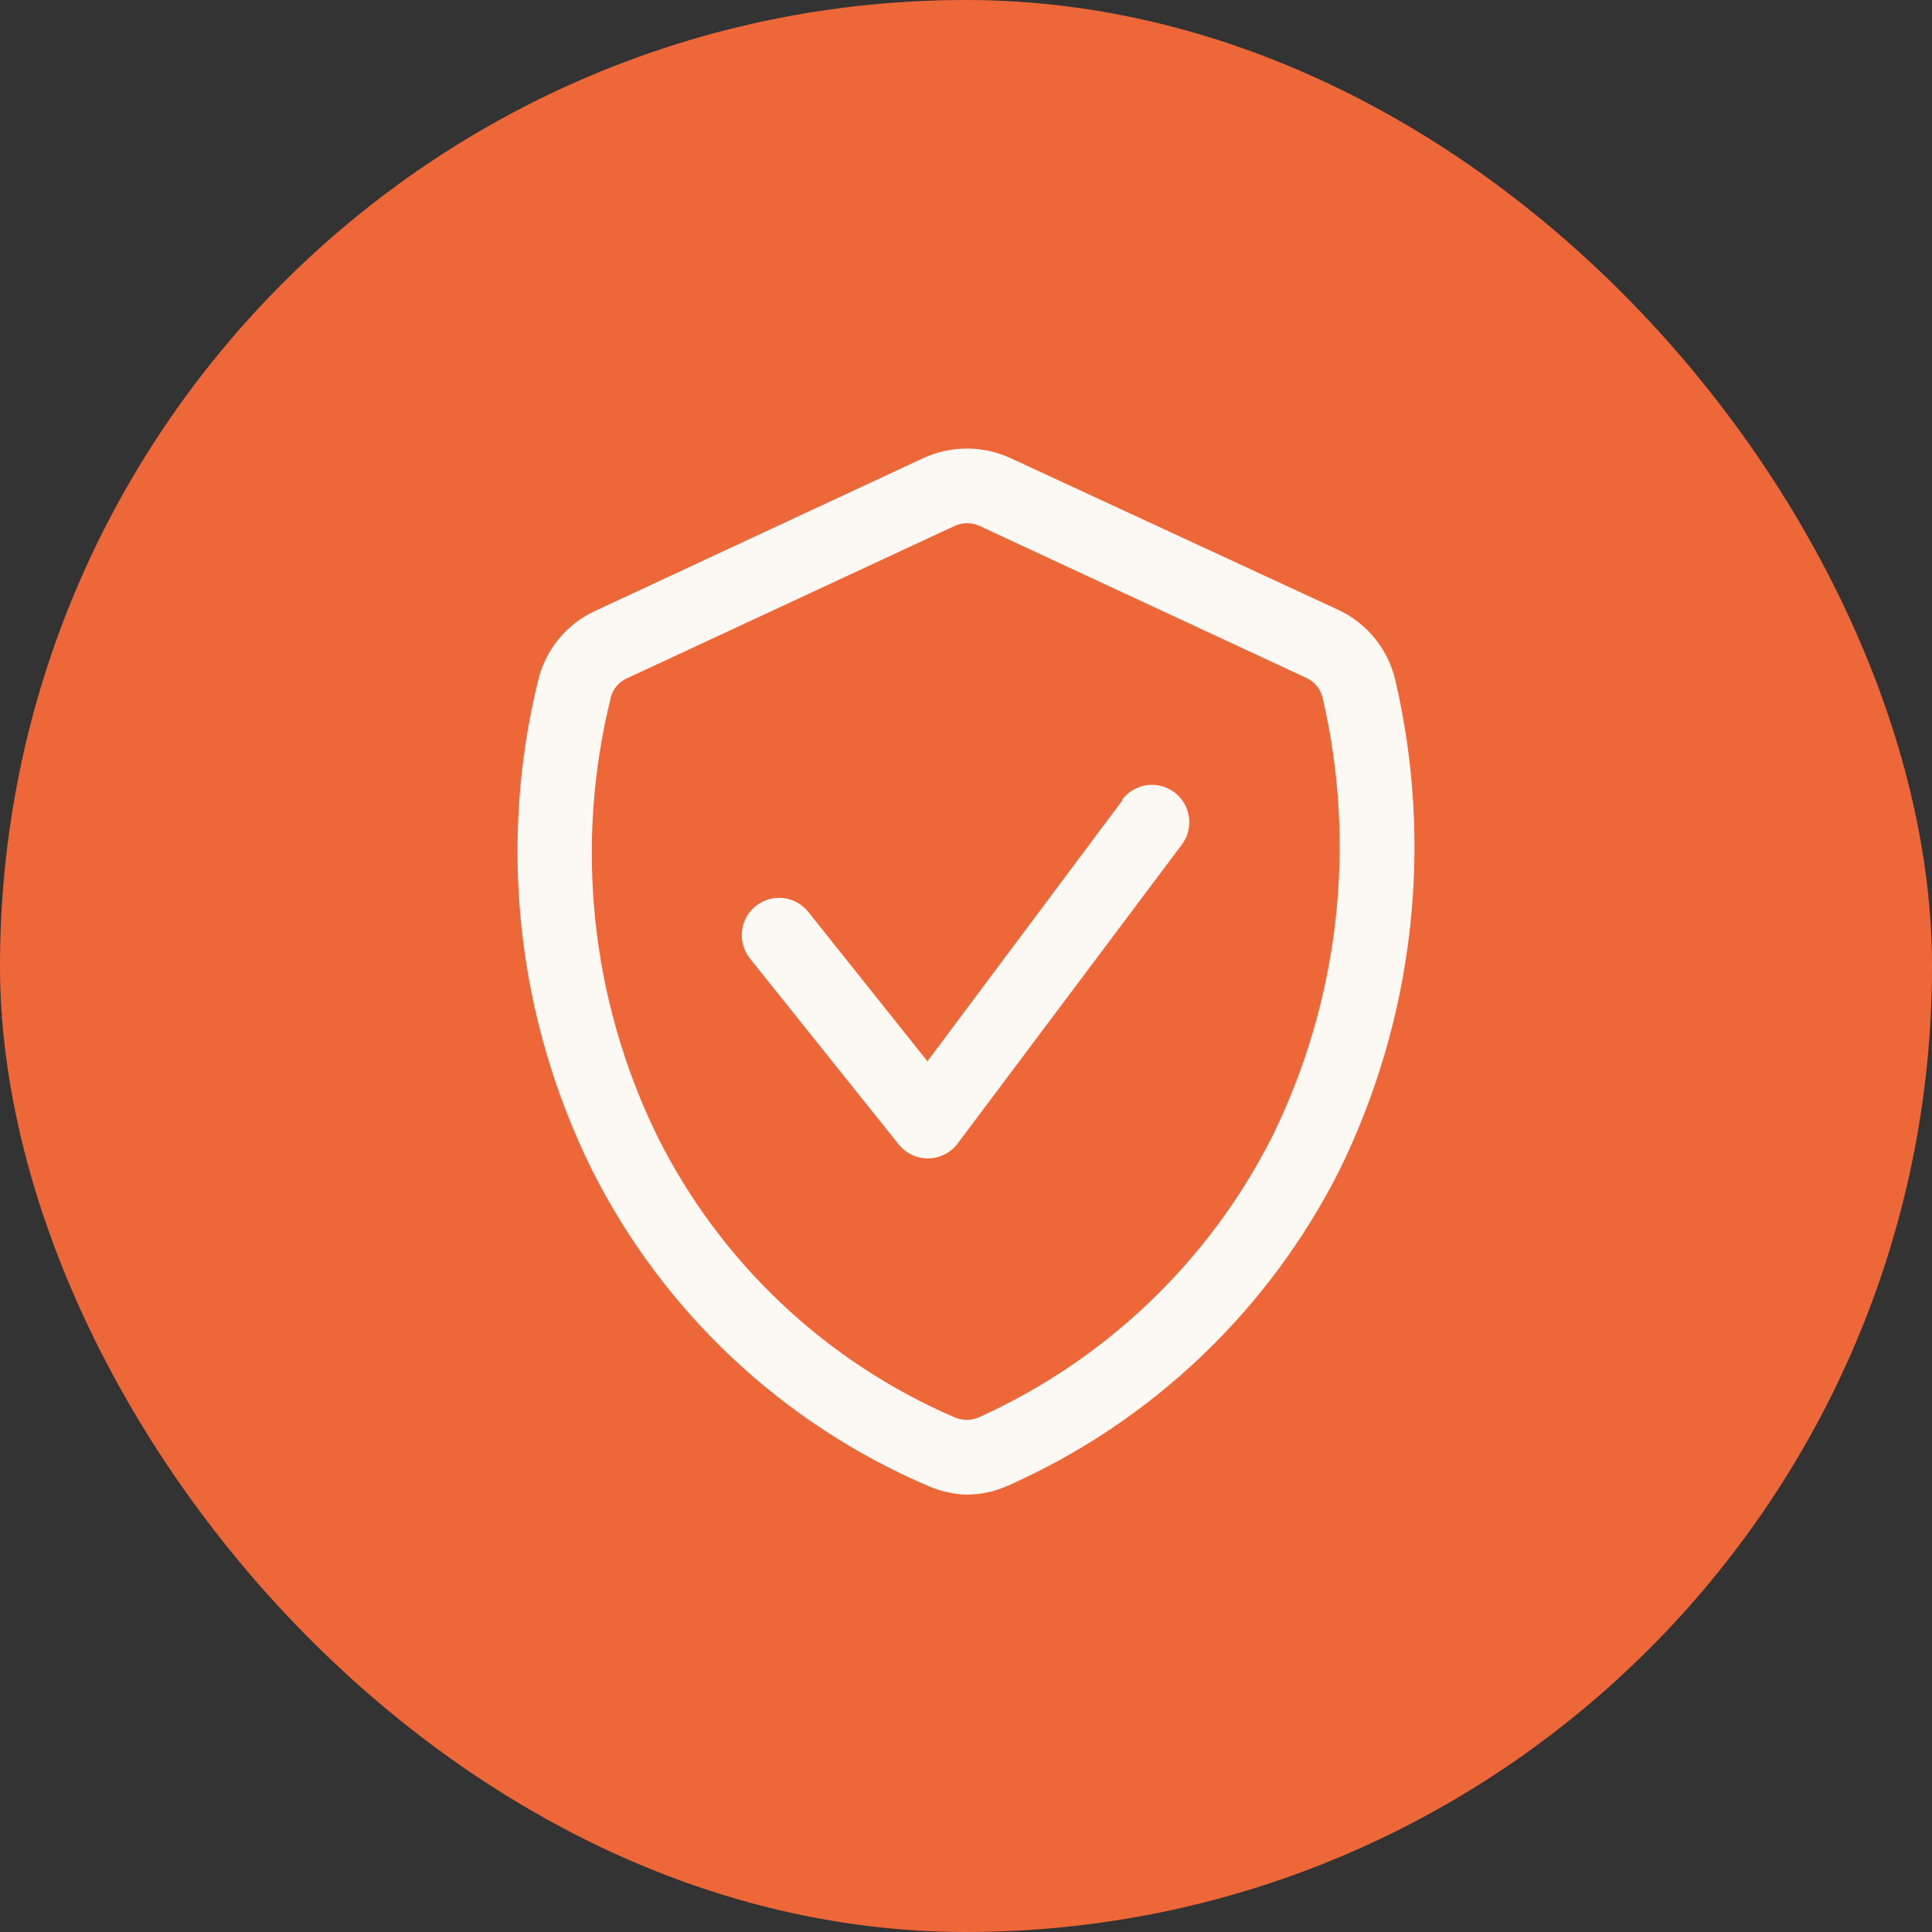
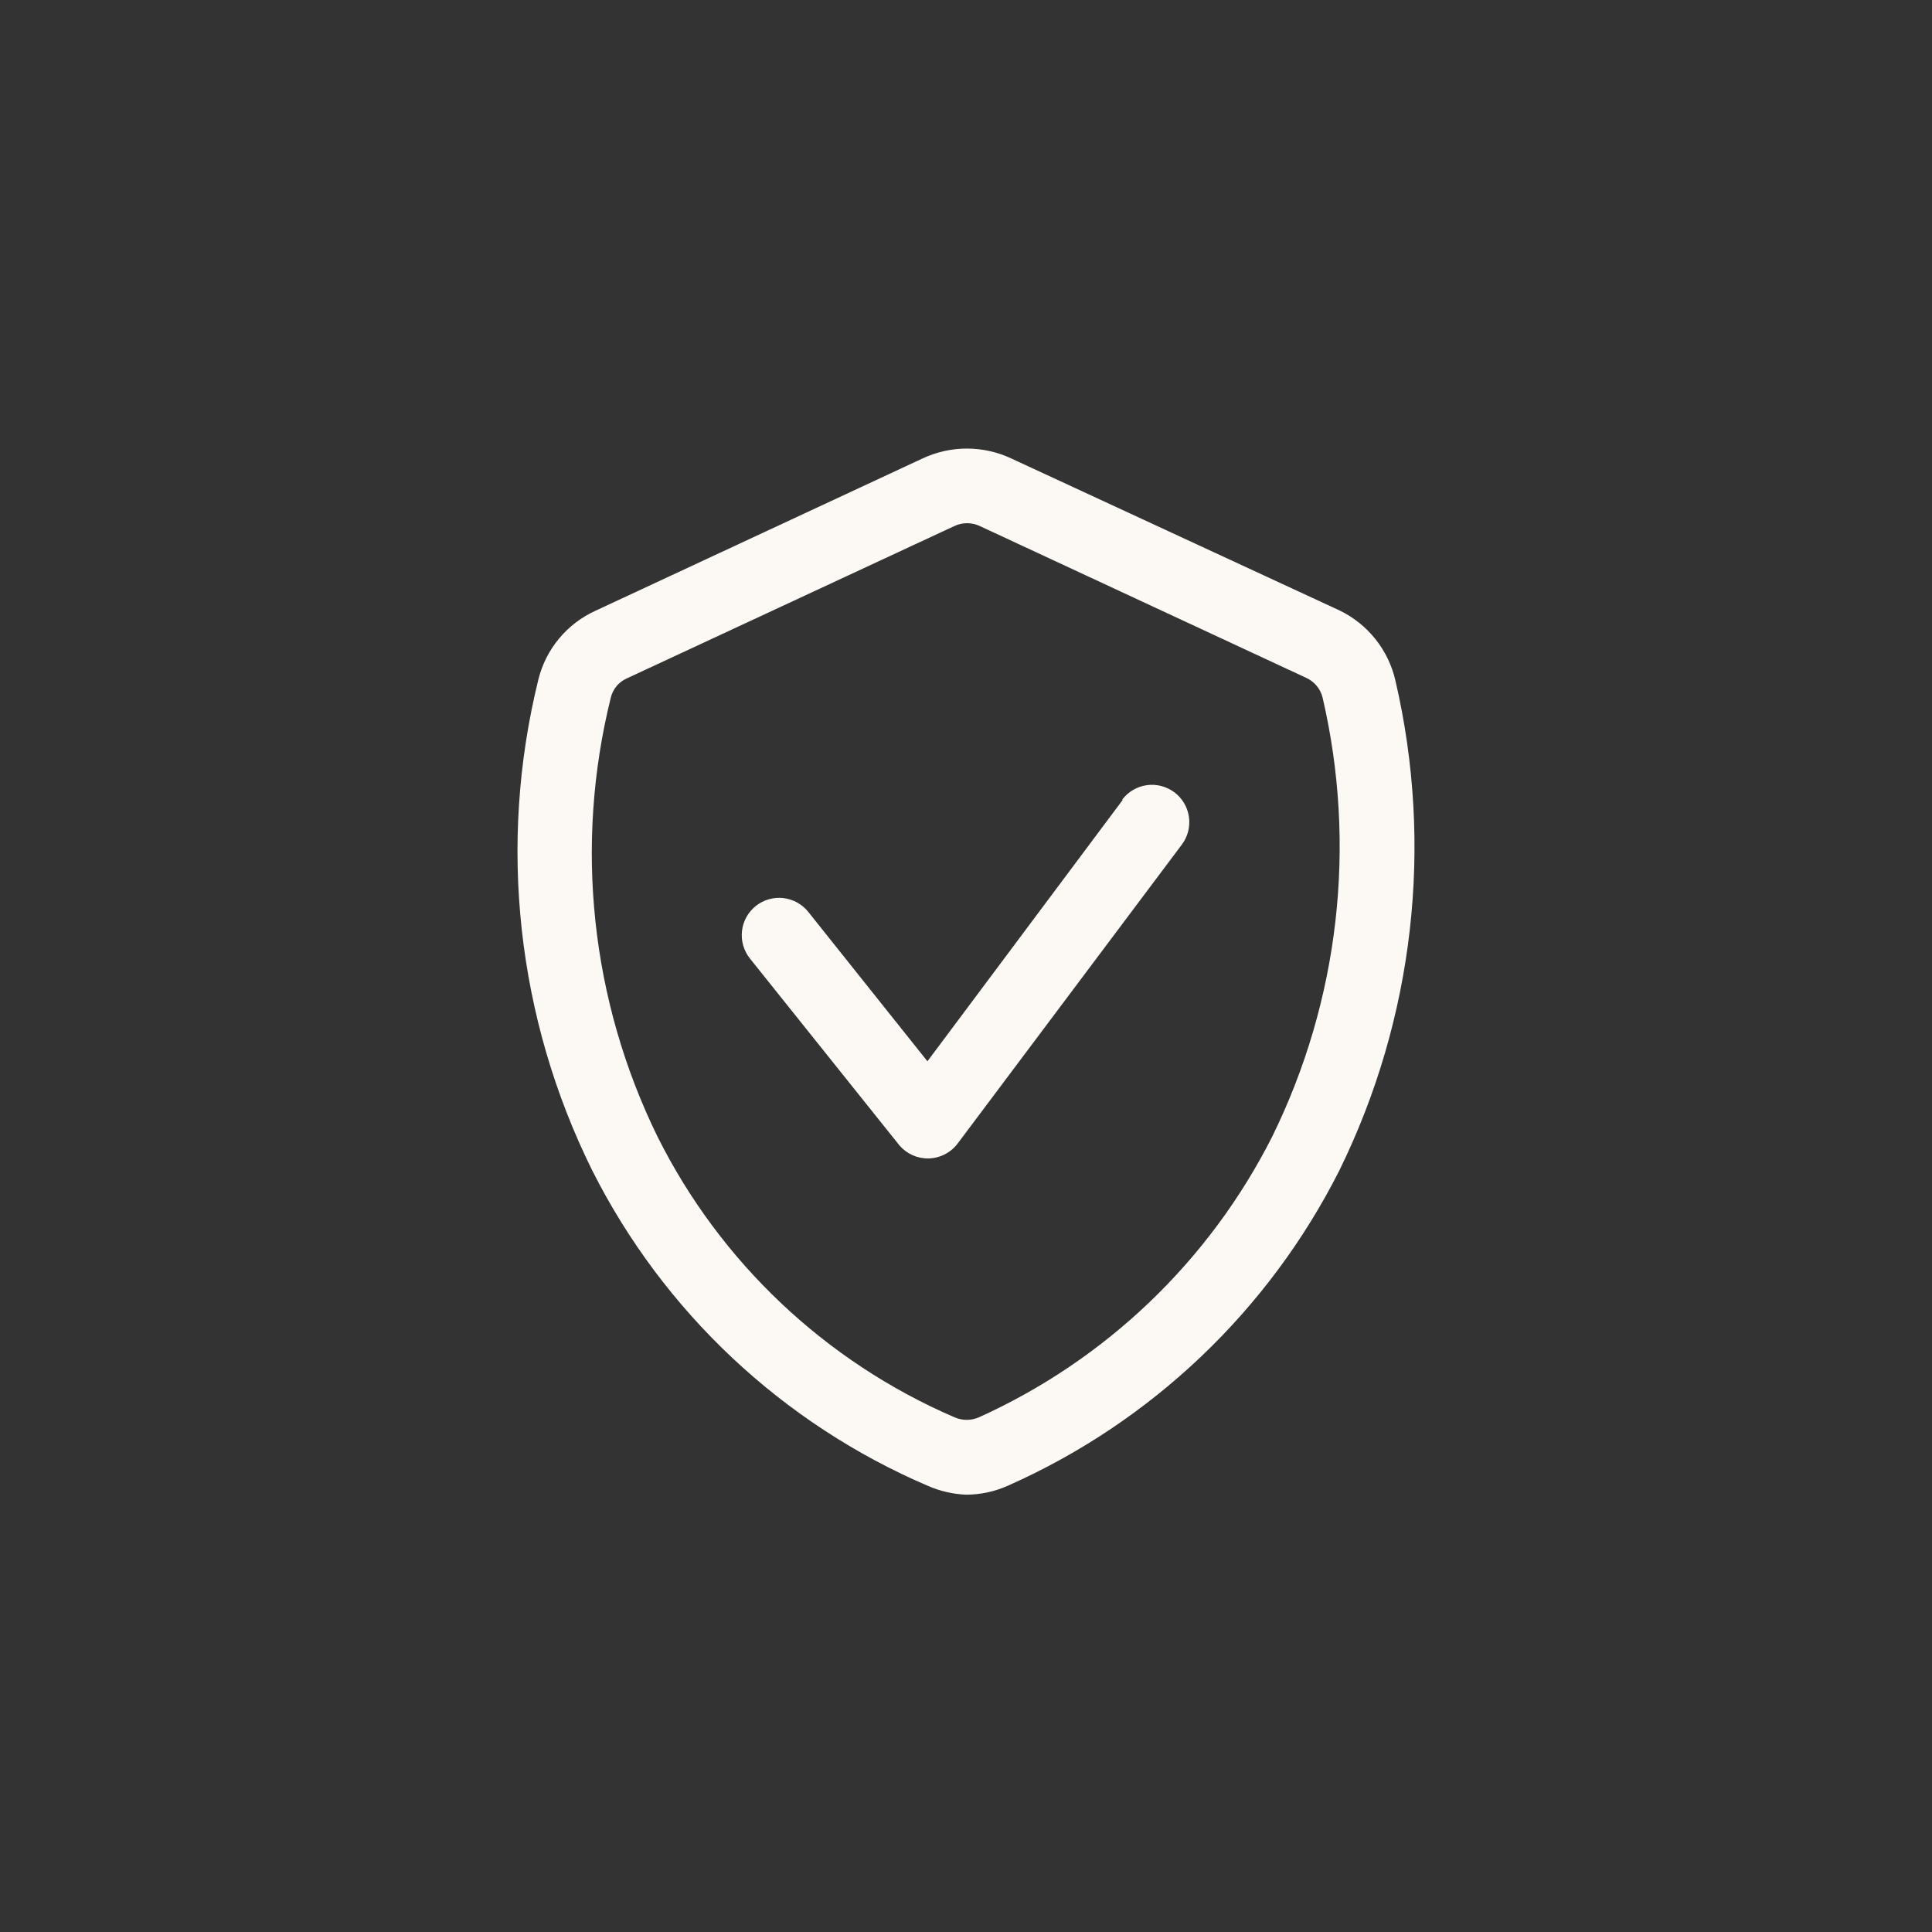
<svg xmlns="http://www.w3.org/2000/svg" width="56" height="56" viewBox="0 0 56 56" fill="none">
  <rect x="0" y="0" width="56" height="56" fill="#333333" stroke="none" />
-   <rect y="0" width="56" height="56" rx="28" fill="#ED6739" />
  <path d="M40.447 19.727C40.347 19.288 40.148 18.877 39.867 18.524C39.586 18.172 39.229 17.887 38.823 17.692L29.326 13.295C28.919 13.102 28.476 13.002 28.026 13.002C27.577 13.002 27.133 13.102 26.727 13.295L17.262 17.702C16.853 17.888 16.492 18.163 16.205 18.508C15.918 18.853 15.713 19.259 15.605 19.695C14.427 24.473 14.98 29.514 17.165 33.924C19.233 38.028 22.685 41.269 26.911 43.075C27.253 43.223 27.62 43.307 27.994 43.324C28.423 43.325 28.848 43.232 29.239 43.053C33.39 41.205 36.775 37.98 38.823 33.924C40.984 29.521 41.558 24.505 40.447 19.727ZM36.873 32.95C35.051 36.551 32.051 39.421 28.373 41.082C28.262 41.13 28.142 41.155 28.021 41.155C27.9 41.155 27.78 41.13 27.669 41.082C23.93 39.471 20.881 36.591 19.06 32.95C17.123 28.996 16.644 24.487 17.706 20.215C17.736 20.093 17.793 19.98 17.874 19.884C17.955 19.788 18.057 19.712 18.172 19.662L27.647 15.255C27.767 15.196 27.898 15.165 28.032 15.165C28.165 15.165 28.296 15.196 28.416 15.255L37.87 19.652C37.984 19.705 38.085 19.784 38.166 19.881C38.246 19.978 38.304 20.092 38.335 20.215C39.333 24.501 38.816 29.001 36.873 32.95Z" fill="#FCF8F4" />
  <path d="M32.545 23.182L26.882 30.762L23.427 26.43C23.249 26.207 22.989 26.064 22.705 26.031C22.421 25.999 22.136 26.08 21.911 26.257C21.799 26.346 21.706 26.456 21.636 26.58C21.567 26.705 21.523 26.843 21.507 26.985C21.491 27.126 21.503 27.27 21.543 27.407C21.582 27.544 21.649 27.673 21.738 27.784L26.07 33.199C26.174 33.32 26.303 33.417 26.449 33.483C26.595 33.548 26.754 33.581 26.914 33.578C27.079 33.574 27.24 33.533 27.387 33.458C27.533 33.383 27.66 33.276 27.759 33.144L34.256 24.481C34.342 24.367 34.404 24.238 34.439 24.1C34.474 23.962 34.482 23.819 34.462 23.678C34.442 23.538 34.394 23.402 34.322 23.28C34.249 23.157 34.154 23.05 34.04 22.965C33.926 22.88 33.797 22.818 33.659 22.782C33.521 22.747 33.378 22.739 33.237 22.759C33.096 22.779 32.961 22.827 32.838 22.9C32.716 22.972 32.609 23.068 32.524 23.182H32.545Z" fill="#FCF8F4" />
</svg>